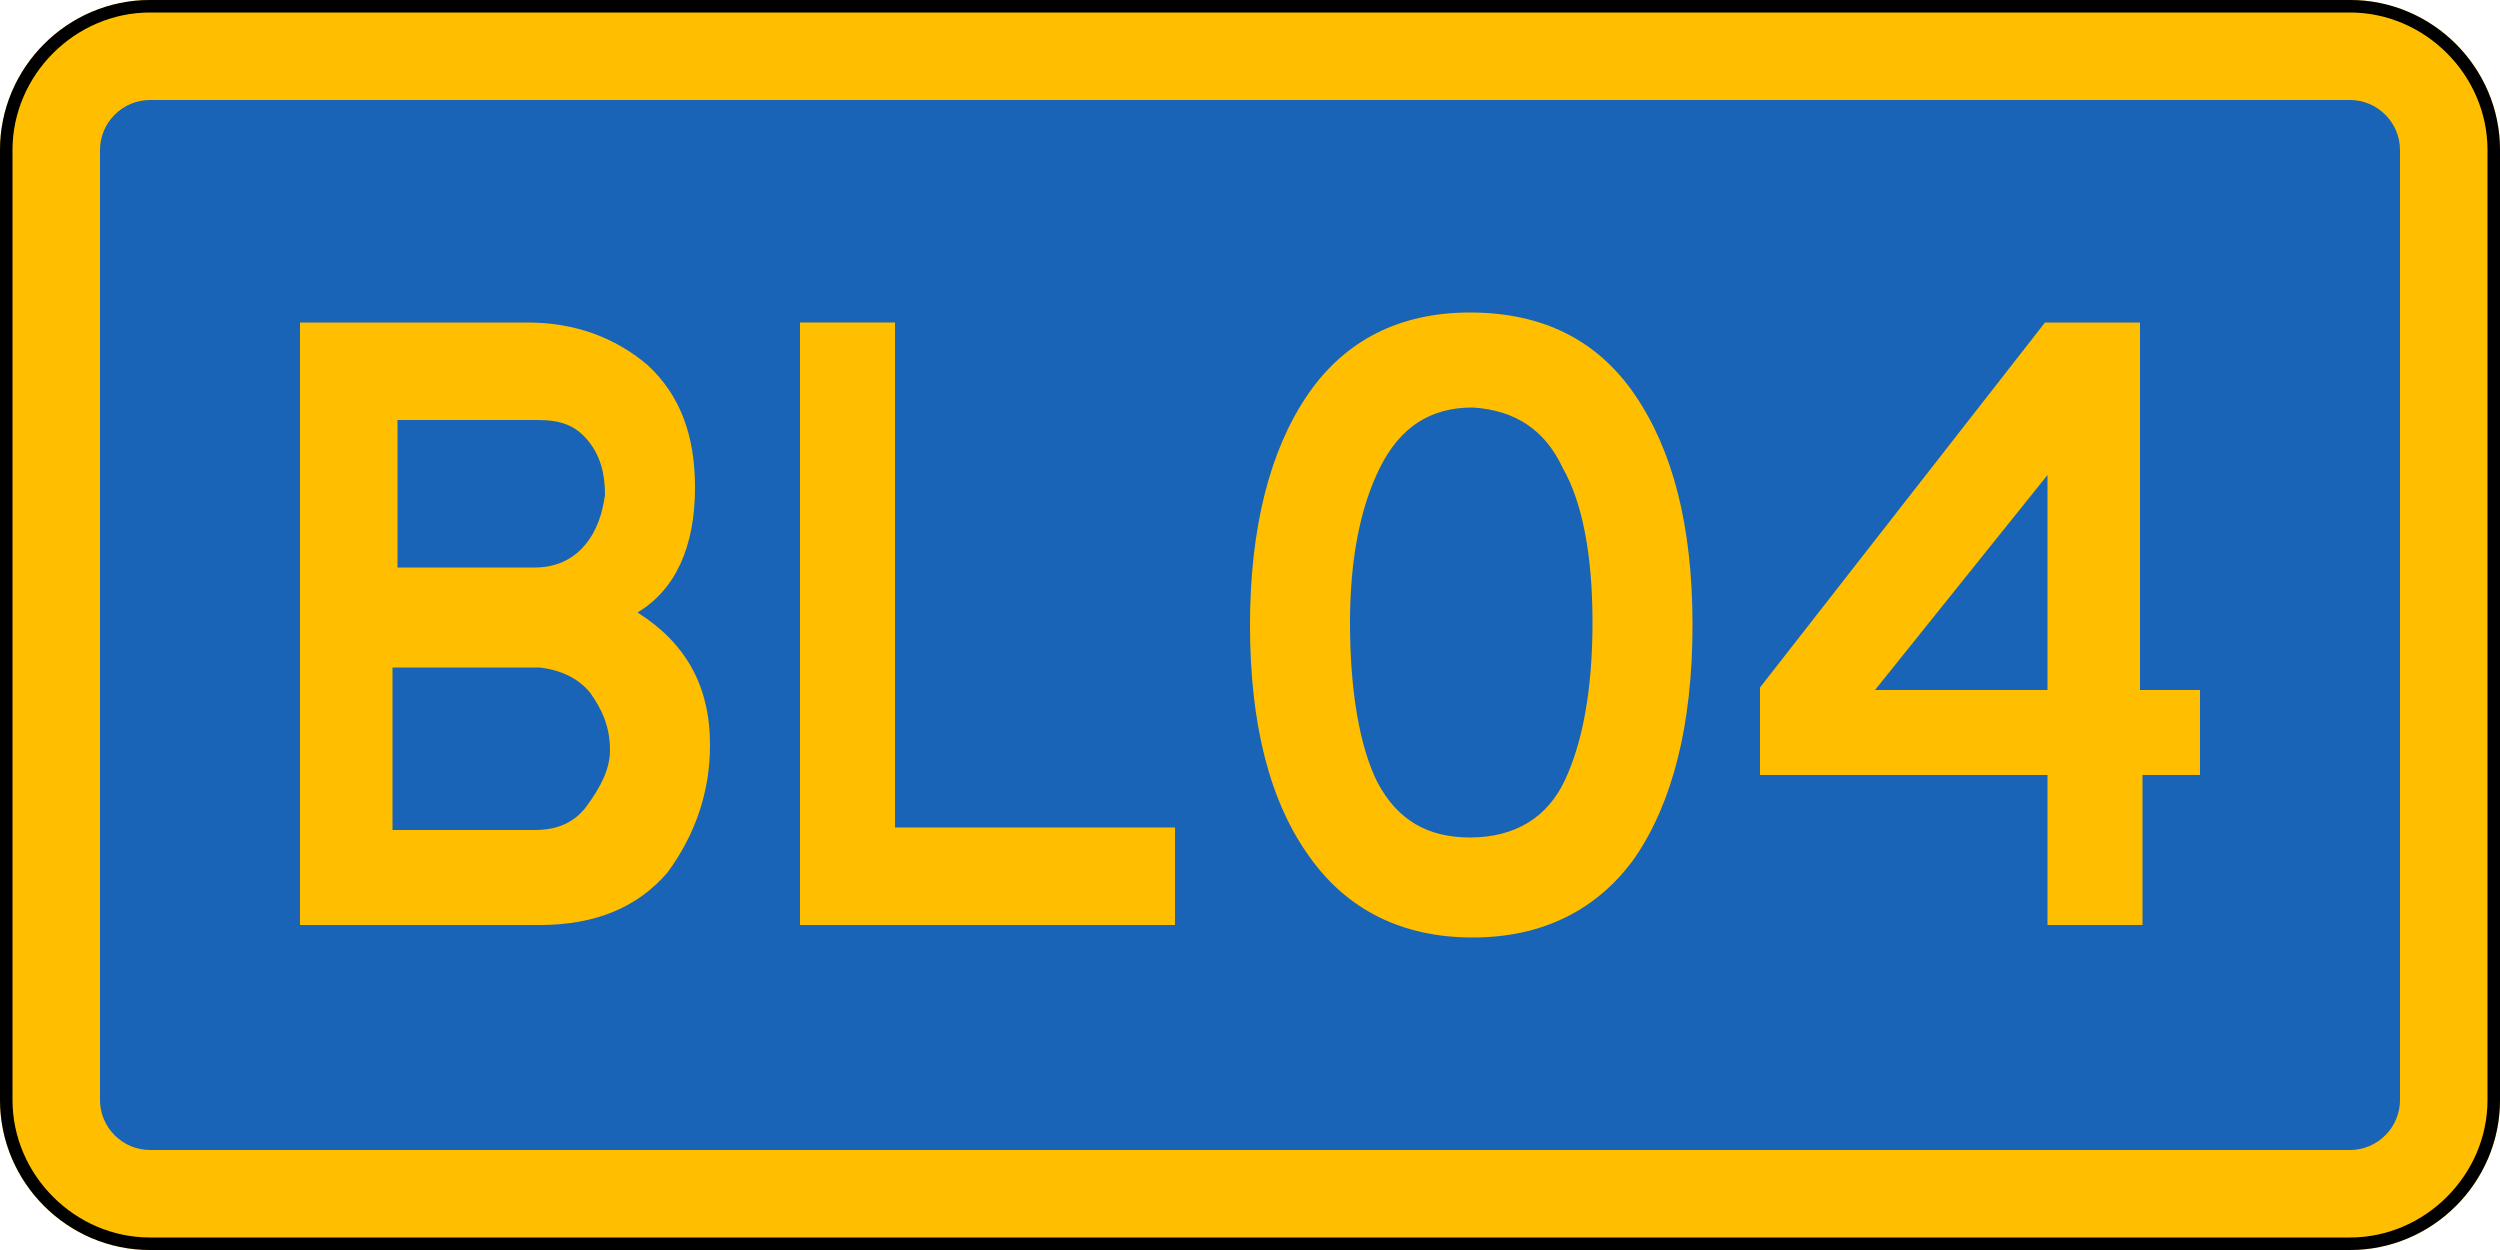
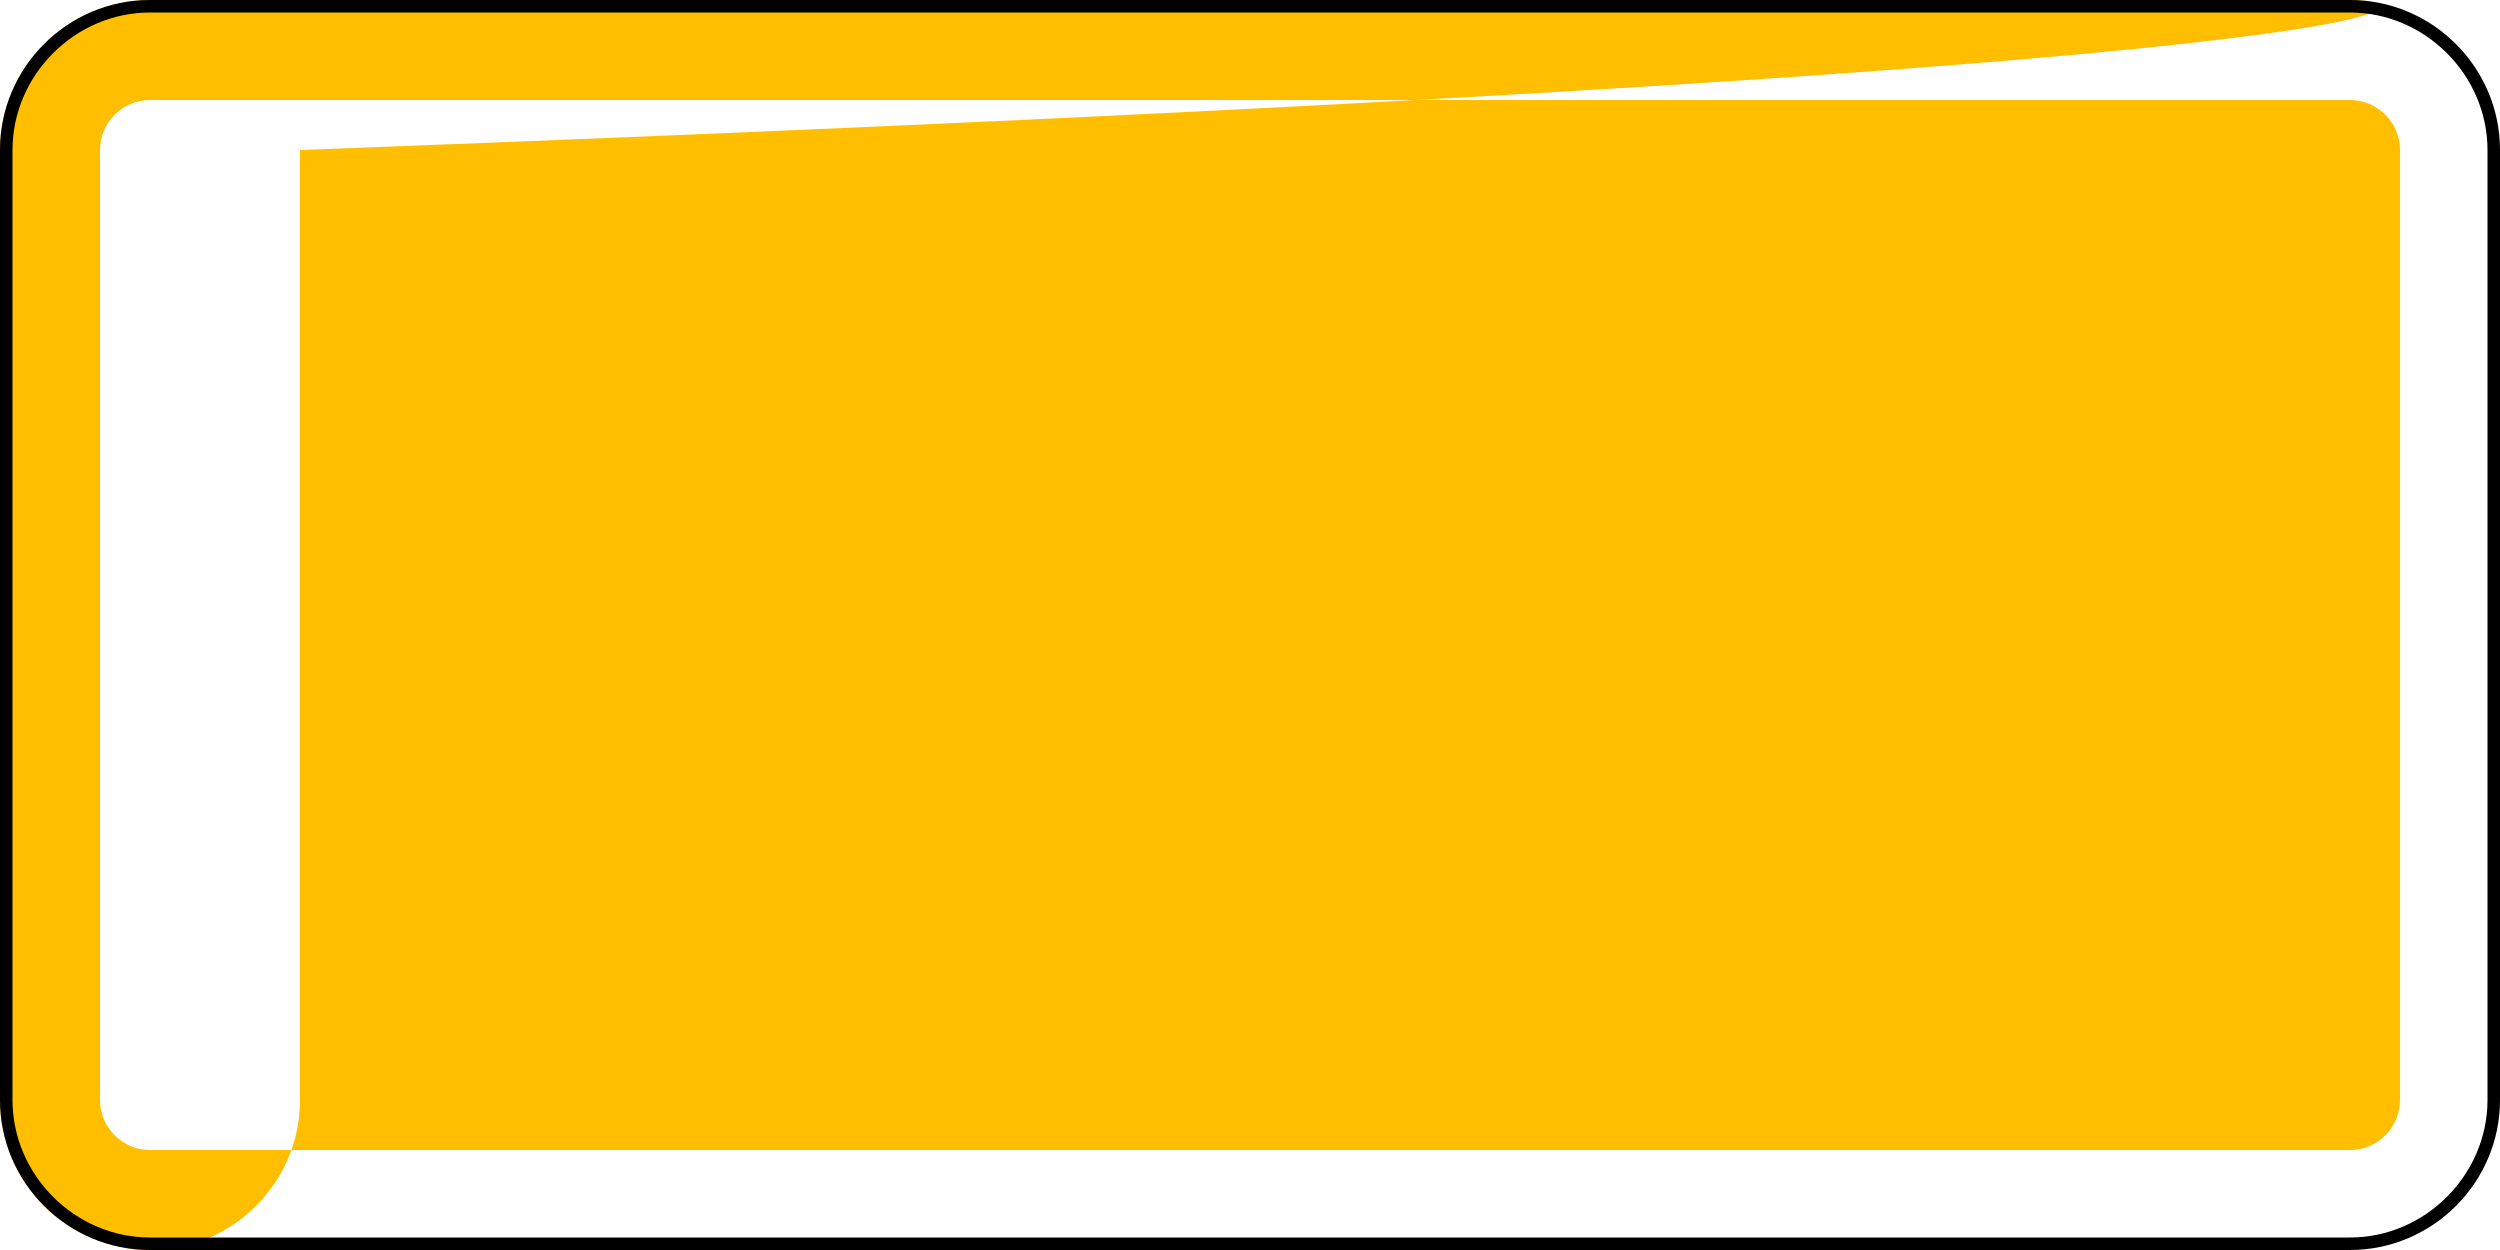
<svg xmlns="http://www.w3.org/2000/svg" version="1.1" id="Layer_1" x="0px" y="0px" viewBox="0 0 100 50" style="enable-background:new 0 0 100 50;" xml:space="preserve">
  <style type="text/css">
	.st0{fill:#1964B7;}
	.st1{fill:#FFBF00;}
</style>
  <g>
-     <path class="st0" d="M6,48c-2.2,0-4-1.8-4-4V6c0-2.2,1.8-4,4-4h88c2.2,0,4,1.8,4,4v38c0,2.2-1.8,4-4,4H6z" />
-     <path class="st1" d="M94,4c1.1,0,2,0.9,2,2v38c0,1.1-0.9,2-2,2H6c-1.1,0-2-0.9-2-2V6c0-1.1,0.9-2,2-2H94 M94,0H6C2.7,0,0,2.7,0,6   v38c0,3.3,2.7,6,6,6h88c3.3,0,6-2.7,6-6V6C100,2.7,97.3,0,94,0L94,0z" />
+     <path class="st1" d="M94,4c1.1,0,2,0.9,2,2v38c0,1.1-0.9,2-2,2H6c-1.1,0-2-0.9-2-2V6c0-1.1,0.9-2,2-2H94 M94,0H6C2.7,0,0,2.7,0,6   v38c0,3.3,2.7,6,6,6c3.3,0,6-2.7,6-6V6C100,2.7,97.3,0,94,0L94,0z" />
  </g>
  <g>
    <path d="M94,0.5c3,0,5.5,2.5,5.5,5.5v38c0,3-2.5,5.5-5.5,5.5H6c-3,0-5.5-2.5-5.5-5.5V6C0.5,3,3,0.5,6,0.5H94 M94,0H6   C2.7,0,0,2.7,0,6v38c0,3.3,2.7,6,6,6h88c3.3,0,6-2.7,6-6V6C100,2.7,97.3,0,94,0L94,0z" />
  </g>
  <g>
-     <path class="st1" d="M28.4,29.8c0,1.9-0.6,3.6-1.7,5.1c-1.2,1.4-2.9,2.1-5.1,2.1H12V12.9h9.1c1.9,0,3.5,0.6,4.8,1.7   c1.3,1.2,1.9,2.8,1.9,4.9c0,2.4-0.8,4.1-2.3,5C27.4,25.7,28.4,27.4,28.4,29.8z M24.4,30c0-0.9-0.3-1.6-0.8-2.3   c-0.5-0.6-1.2-0.9-2-1h-5.9v6.5h5.7c0.9,0,1.6-0.3,2.1-1S24.4,30.8,24.4,30z M24.2,19.8c0-0.9-0.2-1.6-0.7-2.2   c-0.5-0.6-1.1-0.8-2-0.8h-5.6v5.9h5.5c0.8,0,1.5-0.3,2-0.9C23.9,21.2,24.1,20.5,24.2,19.8z" />
-     <path class="st1" d="M46.9,37H32V12.9h3.8v20.2h11.2V37z" />
-     <path class="st1" d="M58.9,37.5c-2.8,0-5-1.1-6.5-3.2C50.8,32.1,50,29,50,25c0-3.9,0.8-7,2.3-9.2c1.5-2.2,3.7-3.3,6.5-3.3   c2.9,0,5.1,1.1,6.6,3.3c1.5,2.2,2.3,5.2,2.3,9.2c0,4-0.8,7.1-2.3,9.3C63.9,36.4,61.7,37.5,58.9,37.5z M58.9,16.3   c-1.7,0-2.9,0.8-3.7,2.4c-0.8,1.6-1.2,3.7-1.2,6.2c0,2.8,0.4,5,1.1,6.4c0.8,1.5,2,2.2,3.7,2.2c1.8,0,3.1-0.8,3.8-2.3   c0.7-1.5,1.1-3.6,1.1-6.3c0-2.7-0.4-4.8-1.2-6.2C61.8,17.2,60.6,16.4,58.9,16.3z" />
-     <path class="st1" d="M88,31h-2.3v6h-3.8v-6H70.4v-3.5l11.4-14.6h3.8v14.7H88V31z M81.9,27.6v-8.6L75,27.6H81.9z" />
-   </g>
+     </g>
</svg>